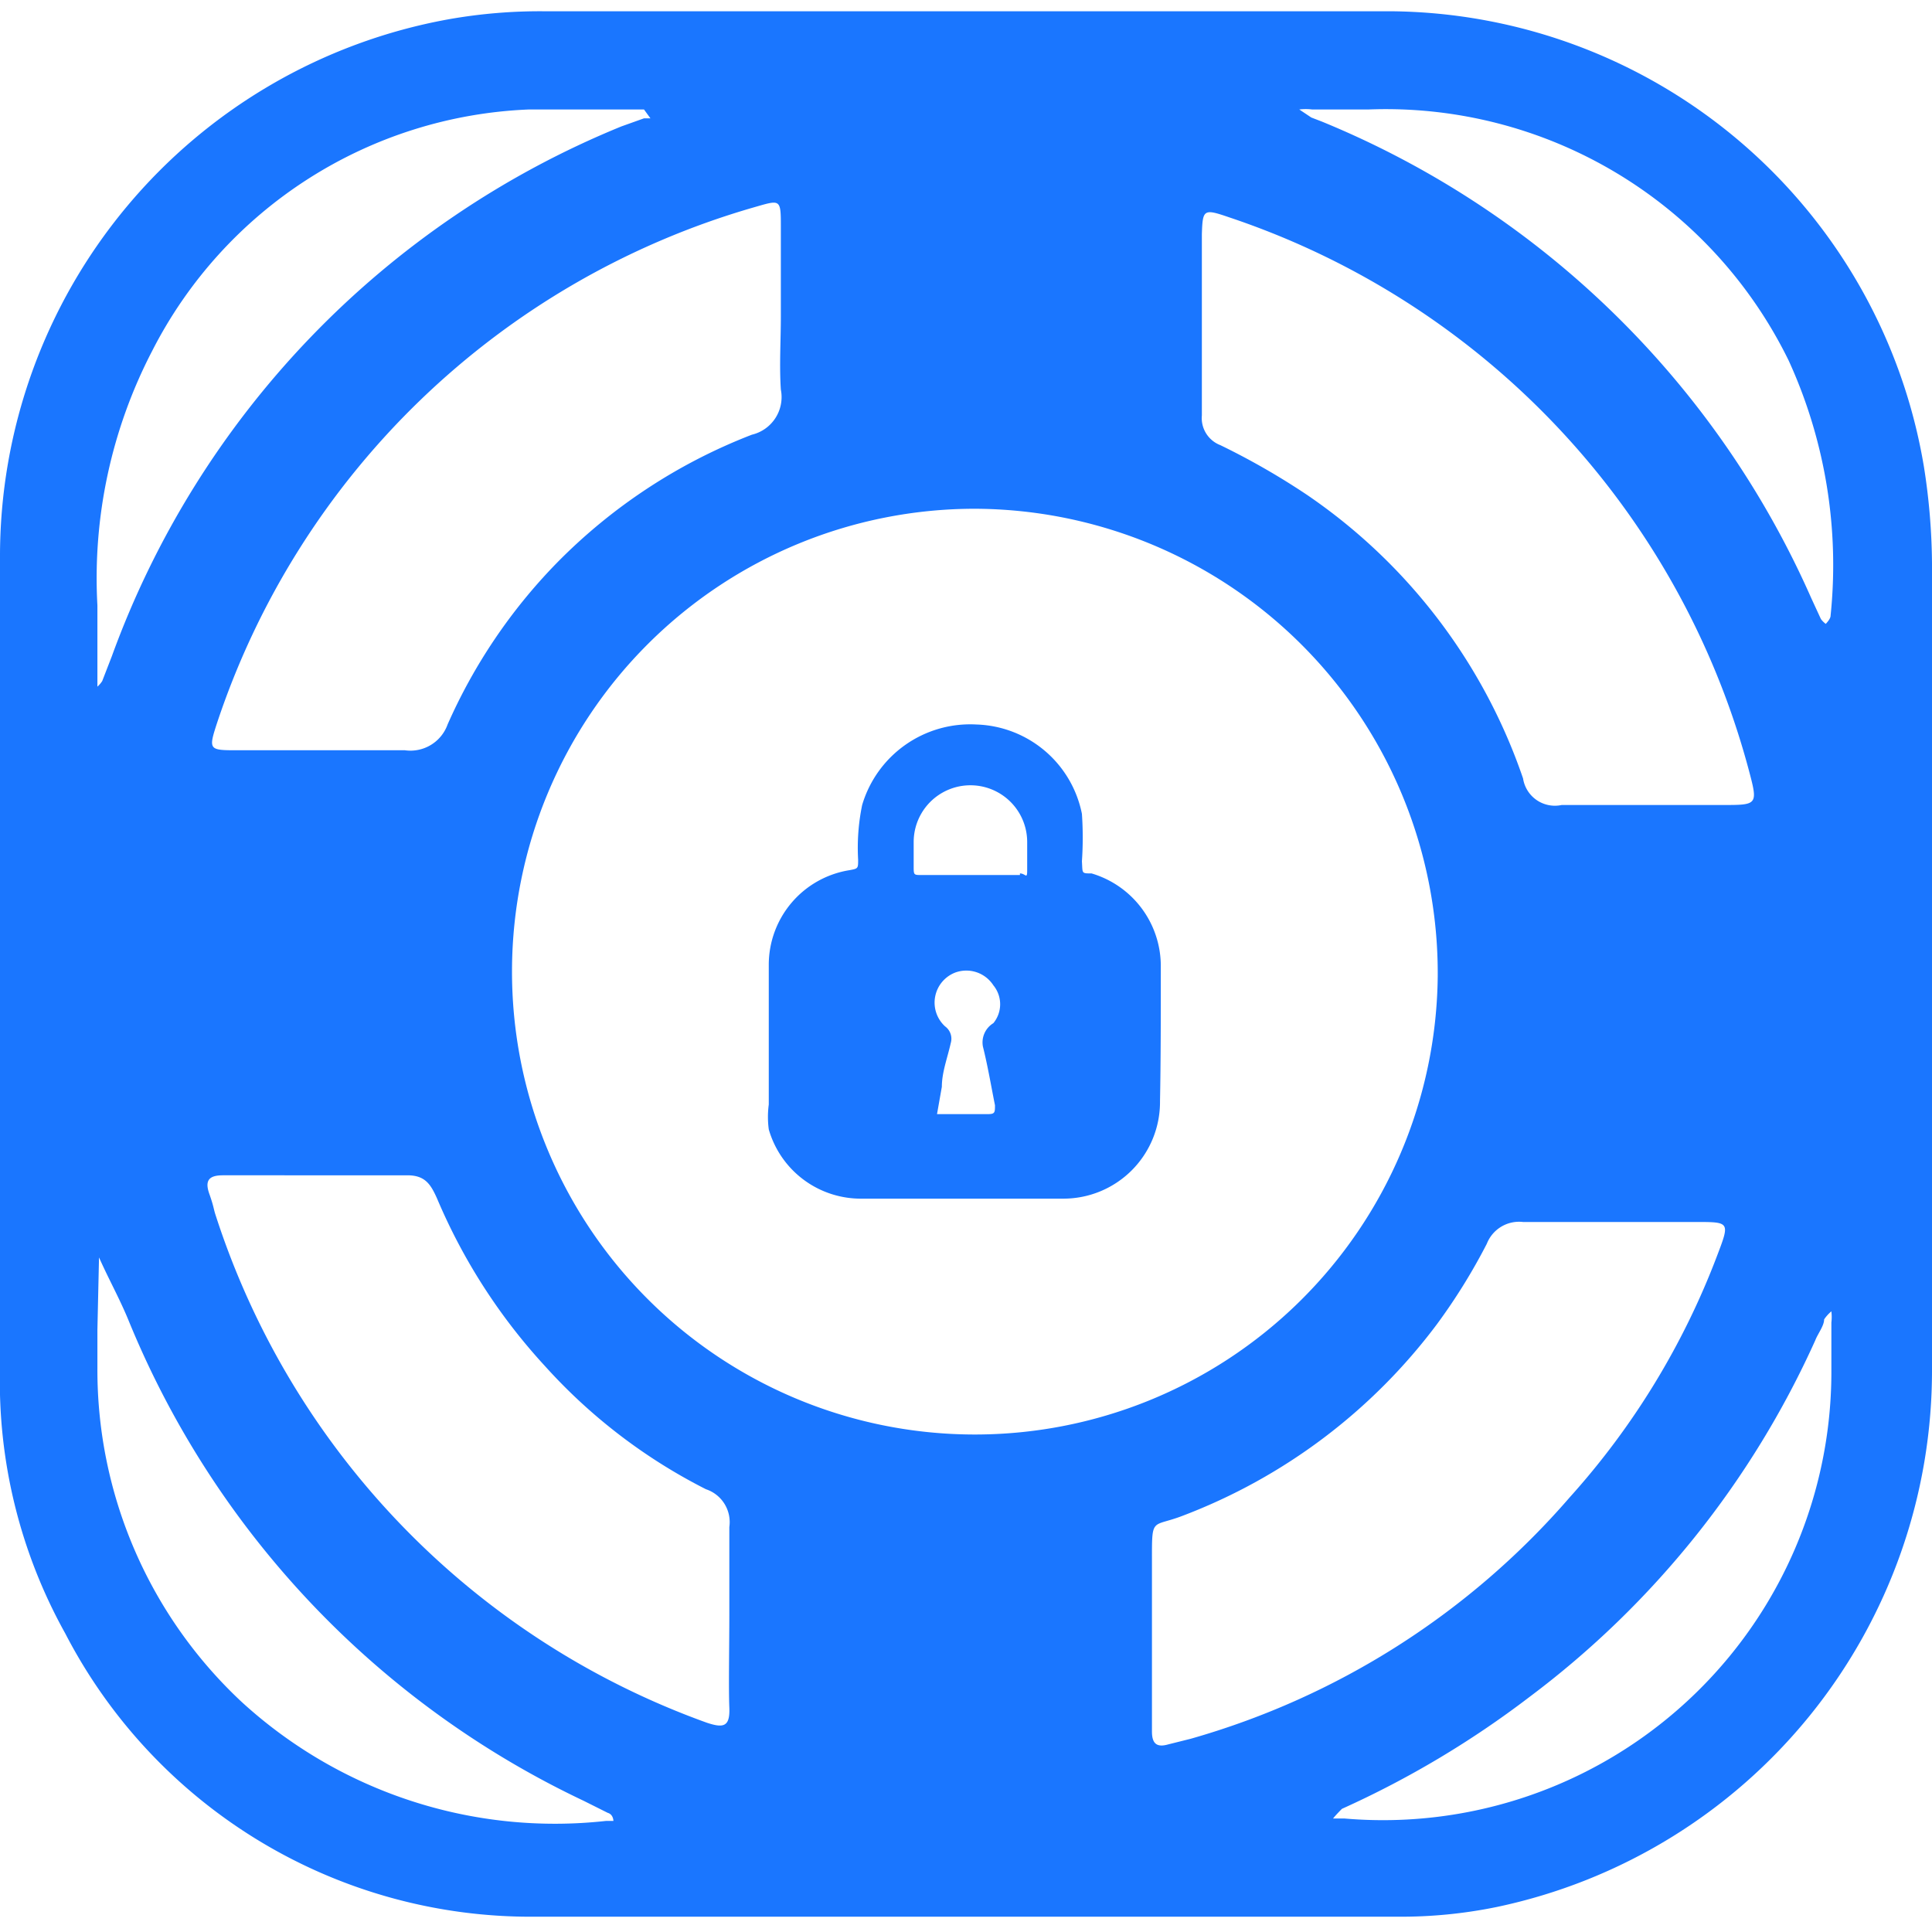
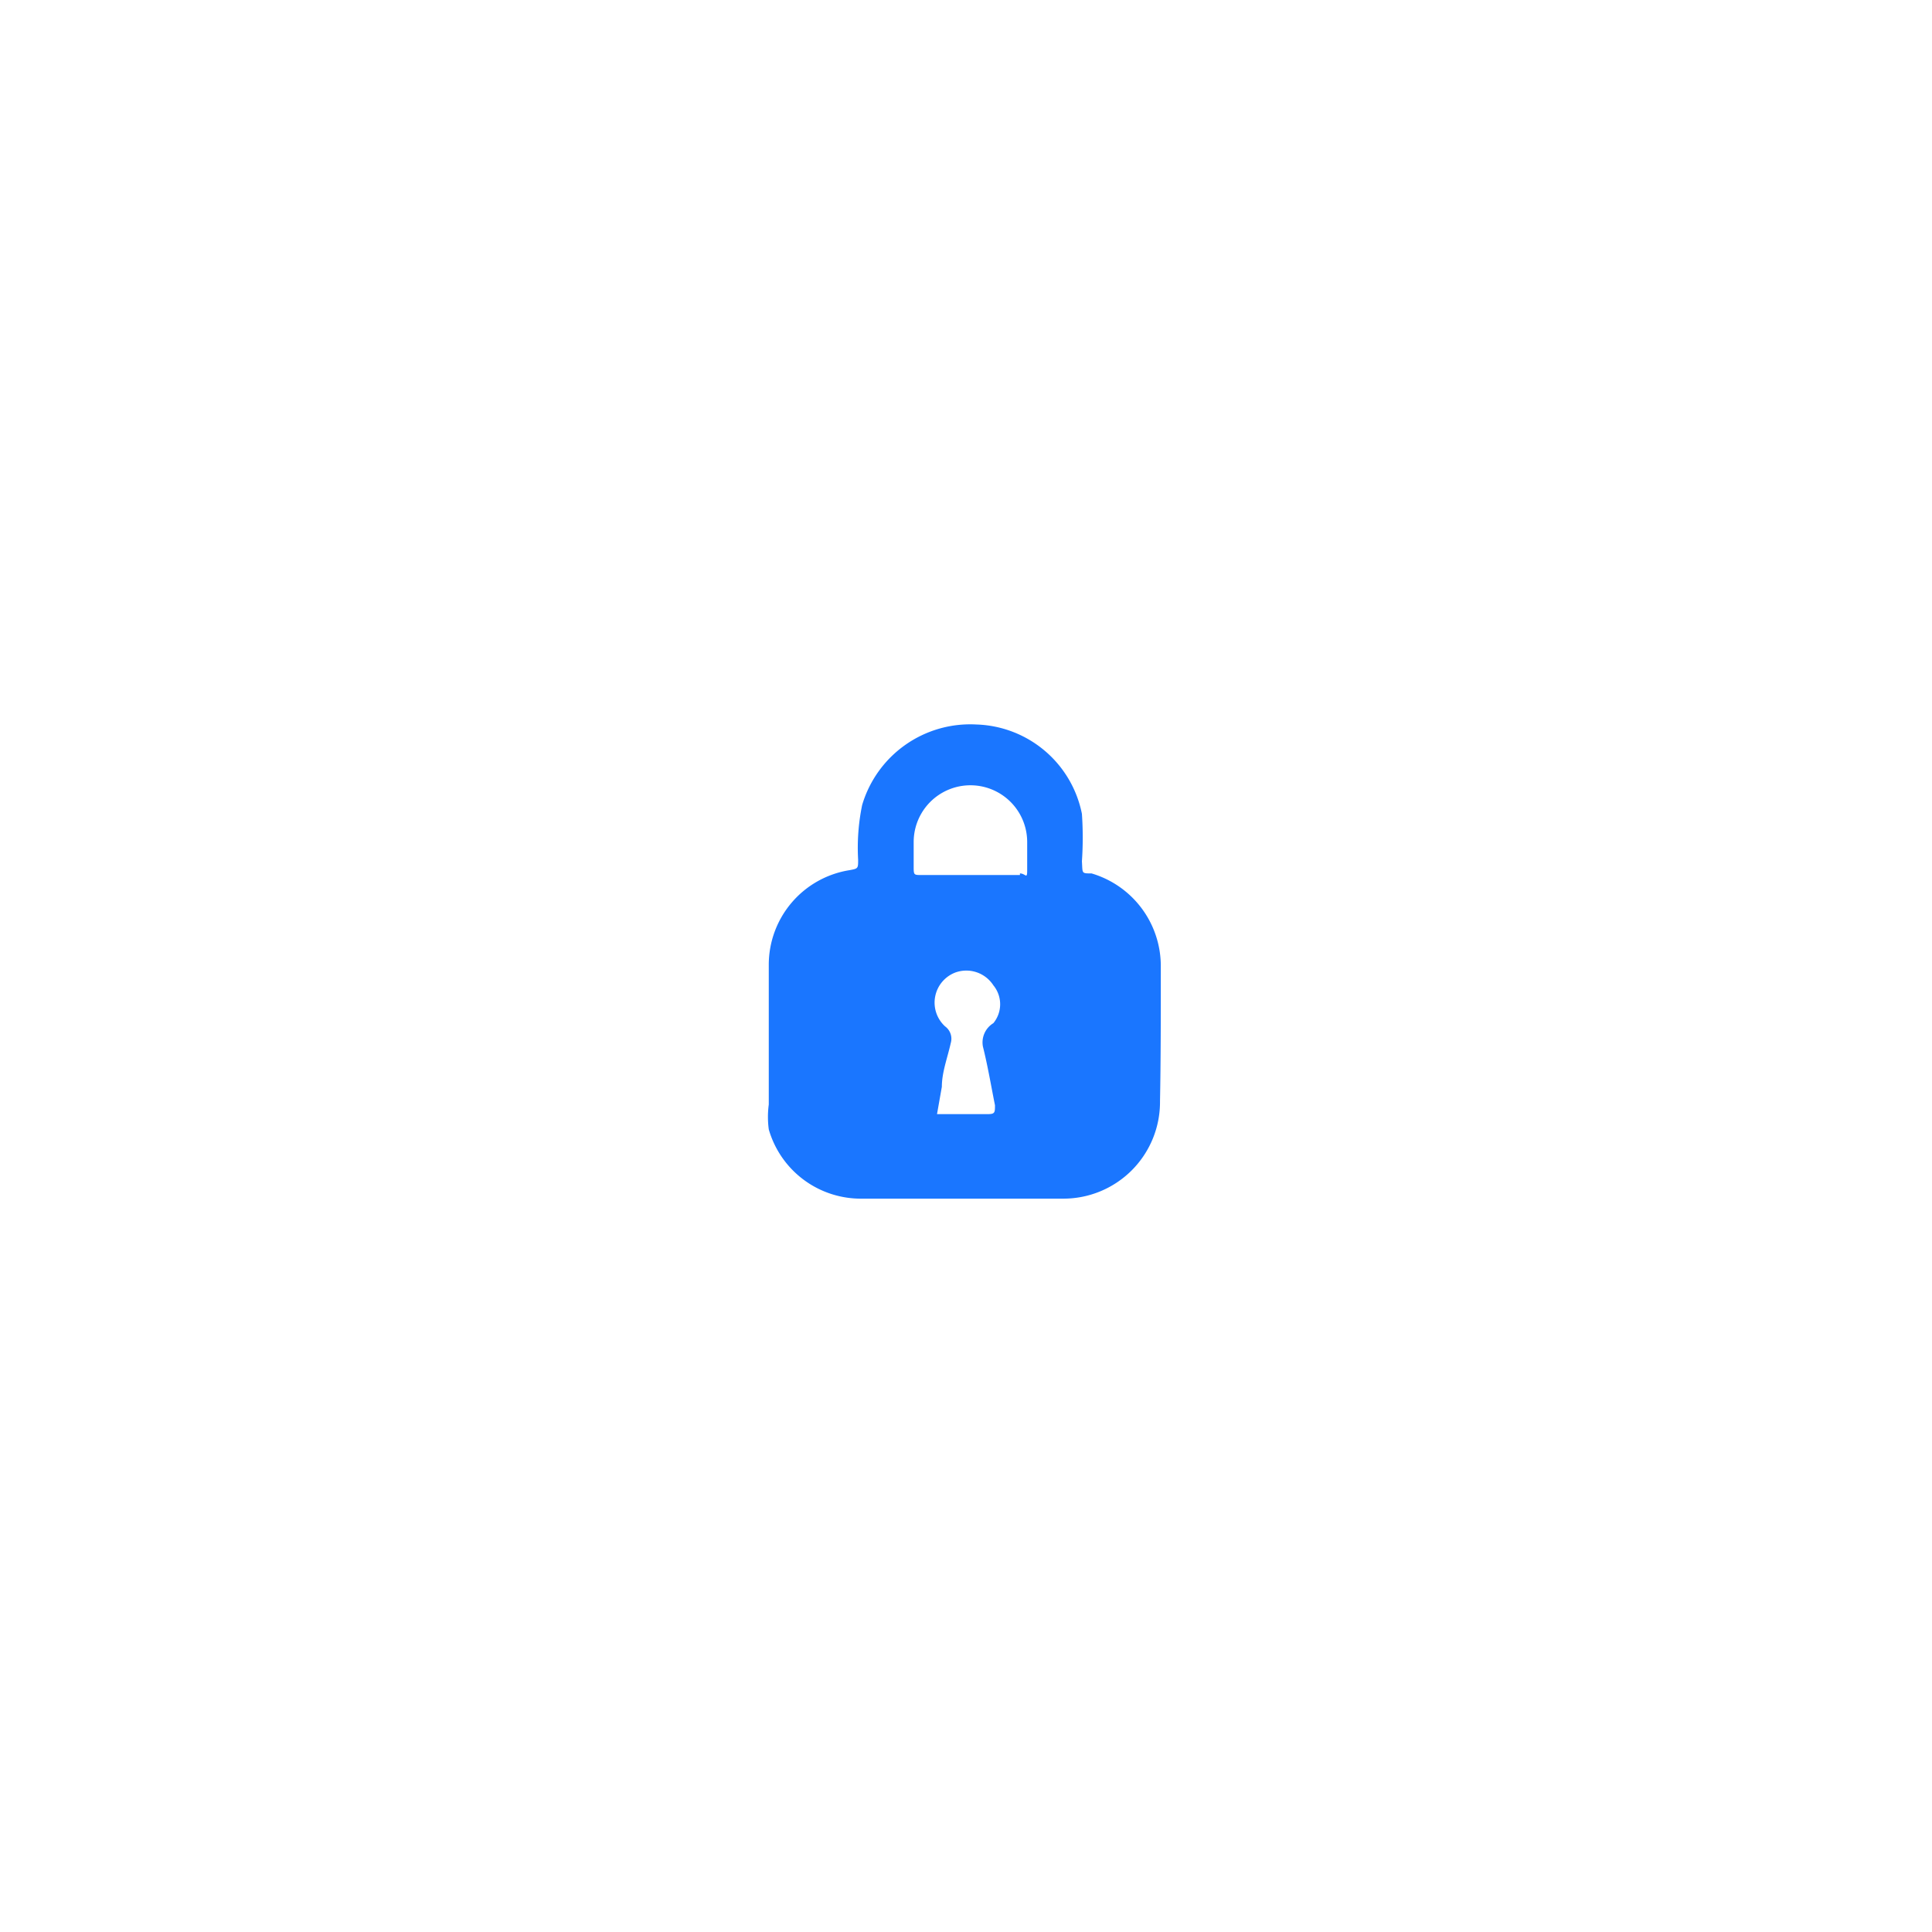
<svg xmlns="http://www.w3.org/2000/svg" id="Слой_1" data-name="Слой 1" width="24" height="24" viewBox="0 0 24 24">
  <defs>
    <style>.cls-1{fill:#1a76ff;}</style>
  </defs>
  <title>1991</title>
  <path class="cls-1" d="M14.42,12a1.2,1.2,0,0,0-.86-1.15c-.13,0-.11,0-.12-.15a4.33,4.33,0,0,0,0-.59A1.38,1.38,0,0,0,12.13,9a1.4,1.4,0,0,0-1.42,1,2.63,2.63,0,0,0-.05.68c0,.11,0,.11-.11.13a1.19,1.19,0,0,0-1,1.17q0,.87,0,1.74a1.17,1.17,0,0,0,0,.31,1.19,1.19,0,0,0,1.16.86H13.2a1.2,1.2,0,0,0,1.21-1.21C14.42,13.18,14.42,12.61,14.42,12ZM12.21,13c.06.24.1.48.15.73,0,.09,0,.11-.09.11H12l-.36,0,.06-.34c0-.18.07-.36.11-.54a.19.19,0,0,0-.07-.21.4.4,0,0,1,.13-.67.4.4,0,0,1,.47.16.37.37,0,0,1,0,.47A.28.28,0,0,0,12.21,13Zm.46-2.13H11.45c-.1,0-.1,0-.1-.11s0-.2,0-.3a.7.7,0,0,1,1.41,0c0,.12,0,.23,0,.35S12.74,10.85,12.67,10.85Z" />
-   <path class="cls-1" d="M0,12c0-1.69,0-3.38,0-5.07A6.78,6.78,0,0,1,5.57.24,6.5,6.5,0,0,1,6.76.14H17.28A6.77,6.77,0,0,1,23.9,5.8,8,8,0,0,1,24,7c0,3.35,0,6.7,0,10a6.81,6.81,0,0,1-5.41,6.69,5.93,5.93,0,0,1-1.23.12c-3.57,0-7.15,0-10.72,0A6.51,6.51,0,0,1,.81,20.29,6.43,6.43,0,0,1,0,17C0,15.33,0,13.67,0,12ZM12.12,6.32a5.75,5.75,0,1,0,5.74,5.81A5.77,5.77,0,0,0,12.12,6.32ZM20.4,10h1c.44,0,.44,0,.32-.45A9.95,9.95,0,0,0,15.27,2.7c-.32-.11-.33-.1-.34.21,0,.75,0,1.5,0,2.25a.36.36,0,0,0,.23.37,9,9,0,0,1,1.08.62,7,7,0,0,1,2.68,3.52.4.4,0,0,0,.48.33C19.72,10,20.06,10,20.4,10ZM9.7,3.93c0-.37,0-.73,0-1.1s0-.35-.35-.25A9.92,9.92,0,0,0,2.69,9c-.1.31-.09.32.24.32.7,0,1.4,0,2.1,0A.49.49,0,0,0,5.56,9,6.8,6.8,0,0,1,6.91,7,6.86,6.86,0,0,1,9.34,5.4a.48.48,0,0,0,.36-.56C9.68,4.54,9.7,4.23,9.7,3.93Zm4.61,16.39c0,.4,0,.8,0,1.19,0,.15.06.2.2.16l.28-.07a9.75,9.75,0,0,0,4.71-3,9.53,9.53,0,0,0,1.83-3c.16-.42.16-.42-.26-.42H18.92a.43.43,0,0,0-.45.27,7.35,7.35,0,0,1-.62,1,7.09,7.09,0,0,1-3.16,2.38c-.39.15-.38,0-.38.58Zm-5.25-.25h0c0-.37,0-.74,0-1.1a.43.43,0,0,0-.29-.47,6.86,6.86,0,0,1-2-1.53,7.22,7.22,0,0,1-1.34-2.08c-.08-.18-.15-.29-.37-.29H2.77c-.17,0-.23.06-.17.23s.05.18.08.27a9.95,9.95,0,0,0,6.1,6.3c.21.07.29.05.28-.19S9.06,20.44,9.06,20.06ZM1.21,7.52c0,.3,0,.61,0,.91,0,0,0,.06,0,.1a.34.34,0,0,0,.06-.07l.12-.31A11.26,11.26,0,0,1,7.72,1.57L8,1.47l.08,0S8,1.36,8,1.36c-.48,0-1,0-1.43,0a5.5,5.5,0,0,0-4.68,3A6.12,6.12,0,0,0,1.21,7.52Zm0,9h0c0,.16,0,.32,0,.48A5.64,5.64,0,0,0,3,21.14a5.76,5.76,0,0,0,4.53,1.48l.09,0s0-.08-.07-.1l-.3-.15A11.35,11.35,0,0,1,1.6,16.41c-.11-.27-.25-.52-.37-.79ZM17,1.36H16.3a.66.66,0,0,0-.16,0l.15.1.13.05a11.35,11.35,0,0,1,6.08,5.92l.12.26a.29.29,0,0,0,.06.06s.06-.06.06-.1a6.11,6.11,0,0,0-.52-3.17A5.57,5.57,0,0,0,17,1.36ZM22.75,17c0-.16,0-.37,0-.57a.59.59,0,0,0,0-.14.48.48,0,0,0-.09.1c0,.08-.08.18-.11.26A11.37,11.37,0,0,1,19,21.08a11.87,11.87,0,0,1-2.33,1.39s-.08.08-.11.12l.14,0A5.57,5.57,0,0,0,22.75,17Z" />
</svg>